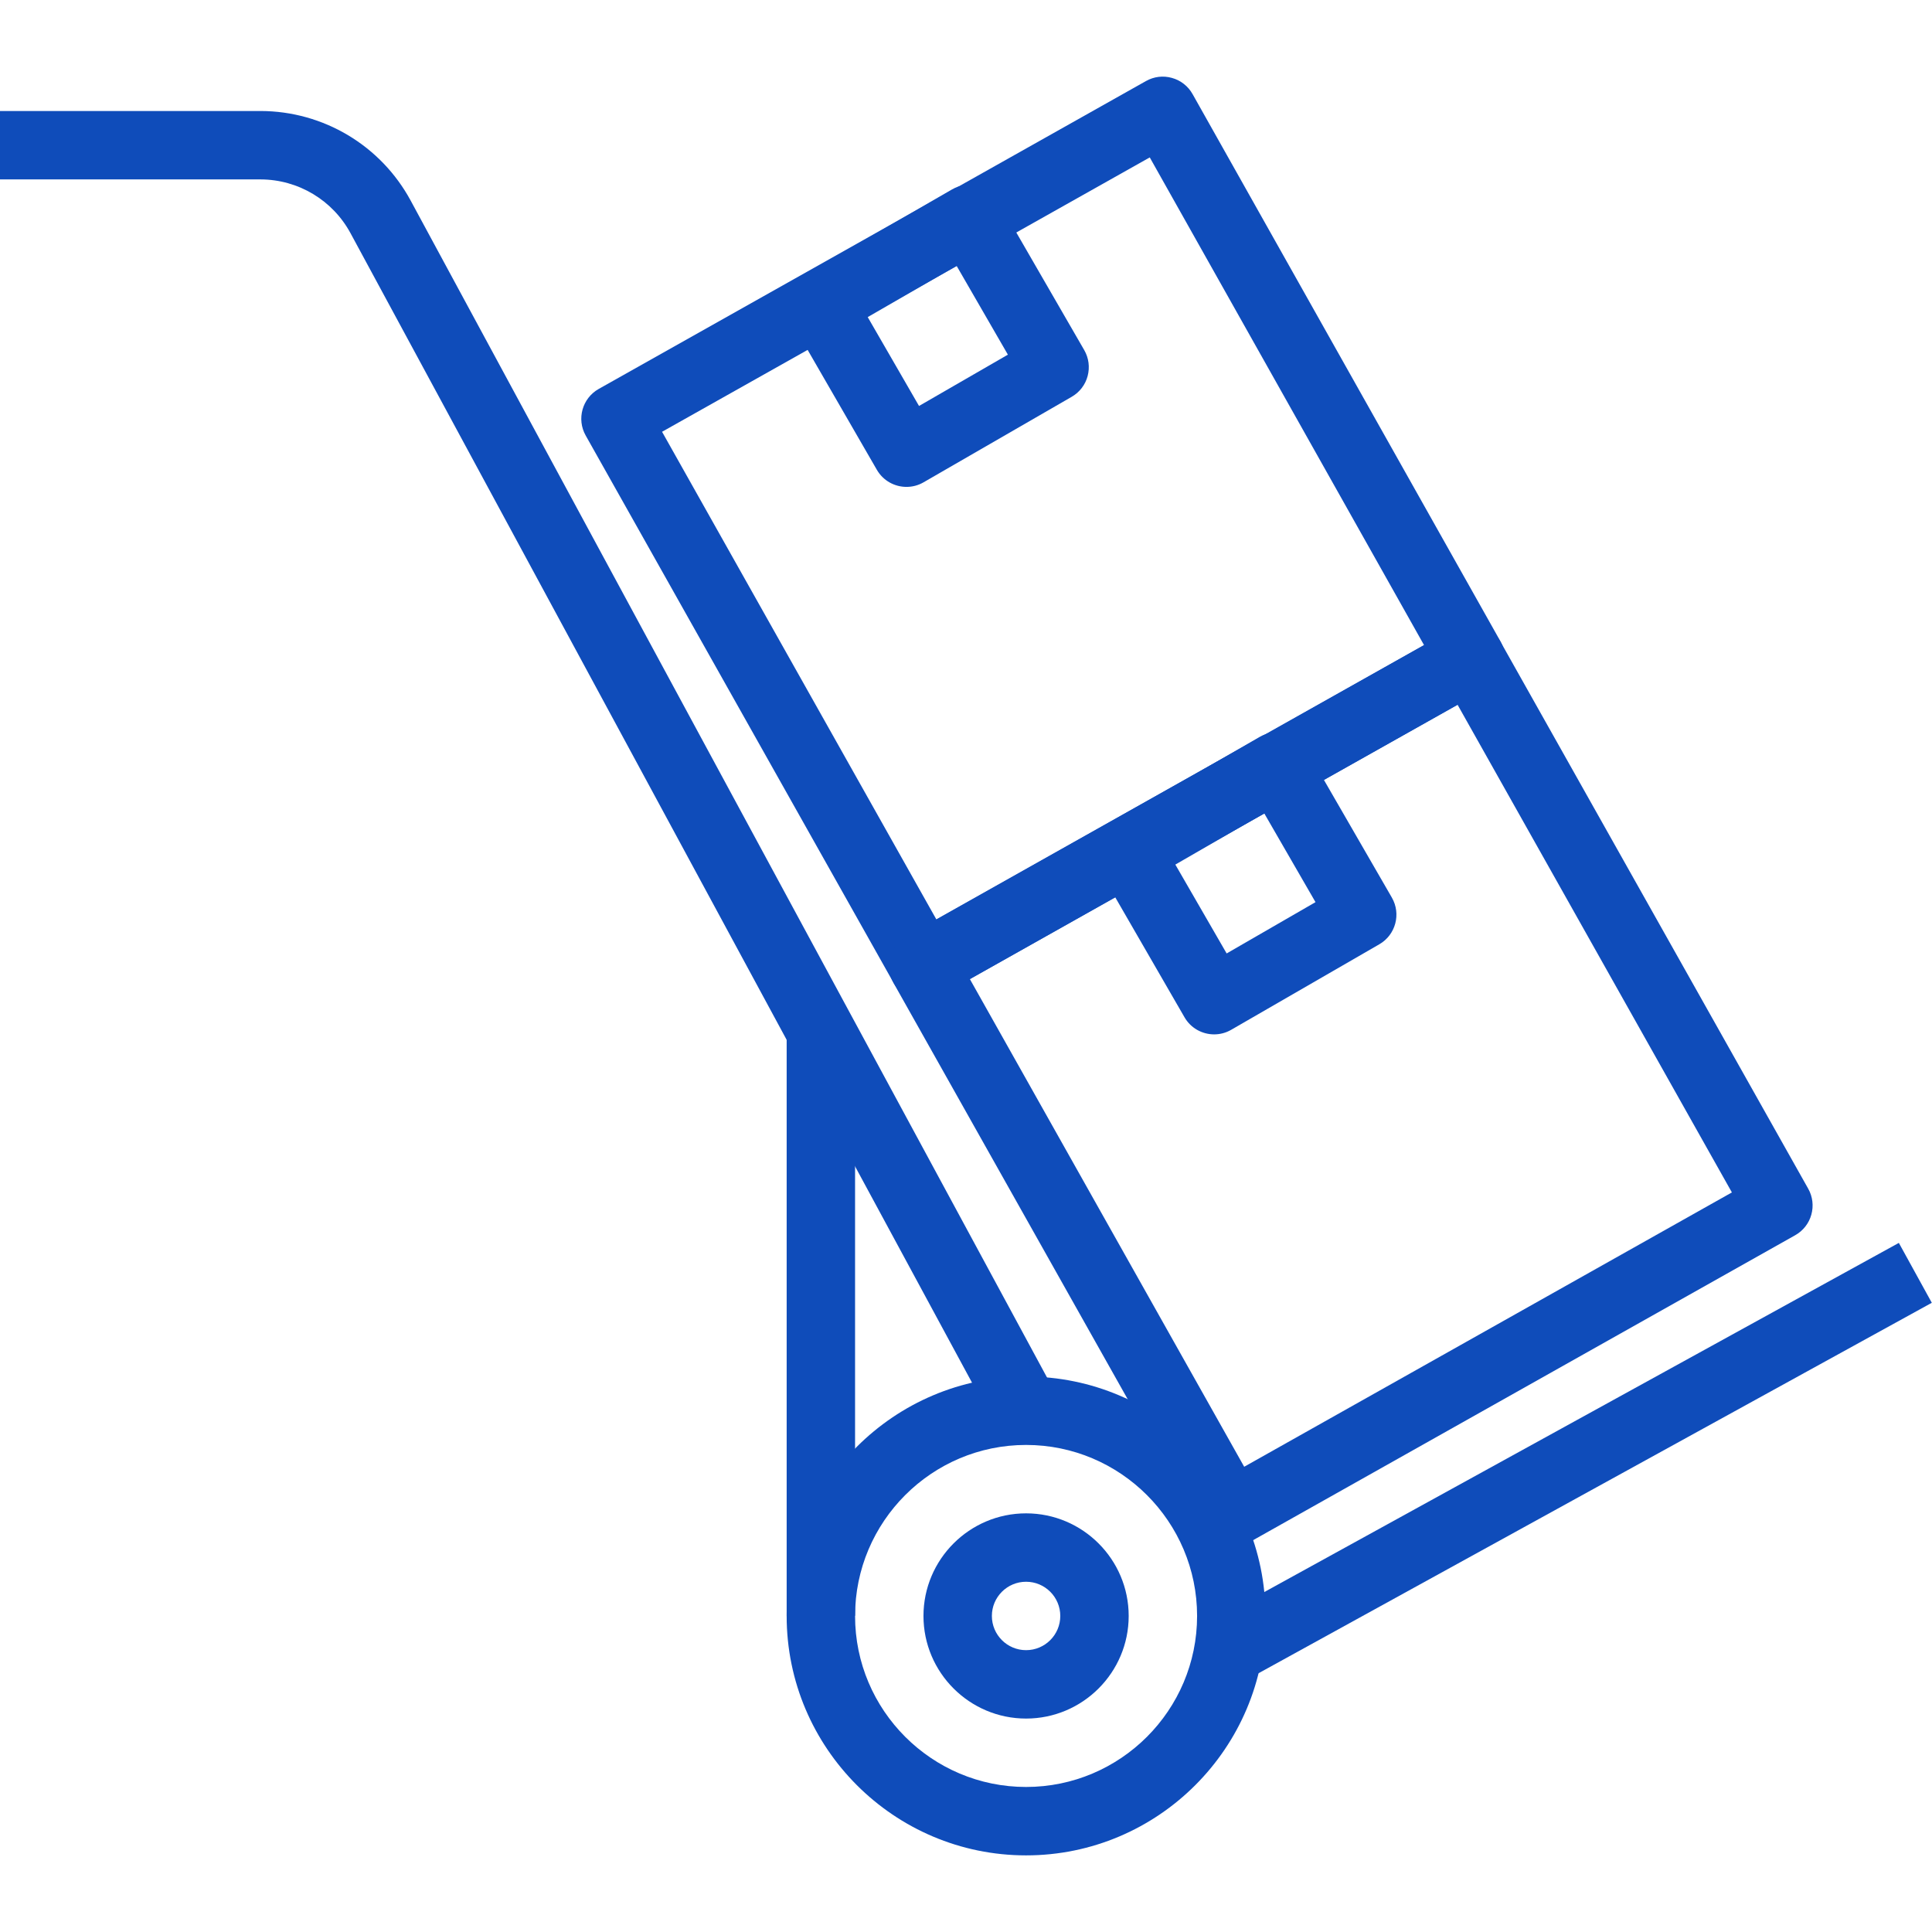
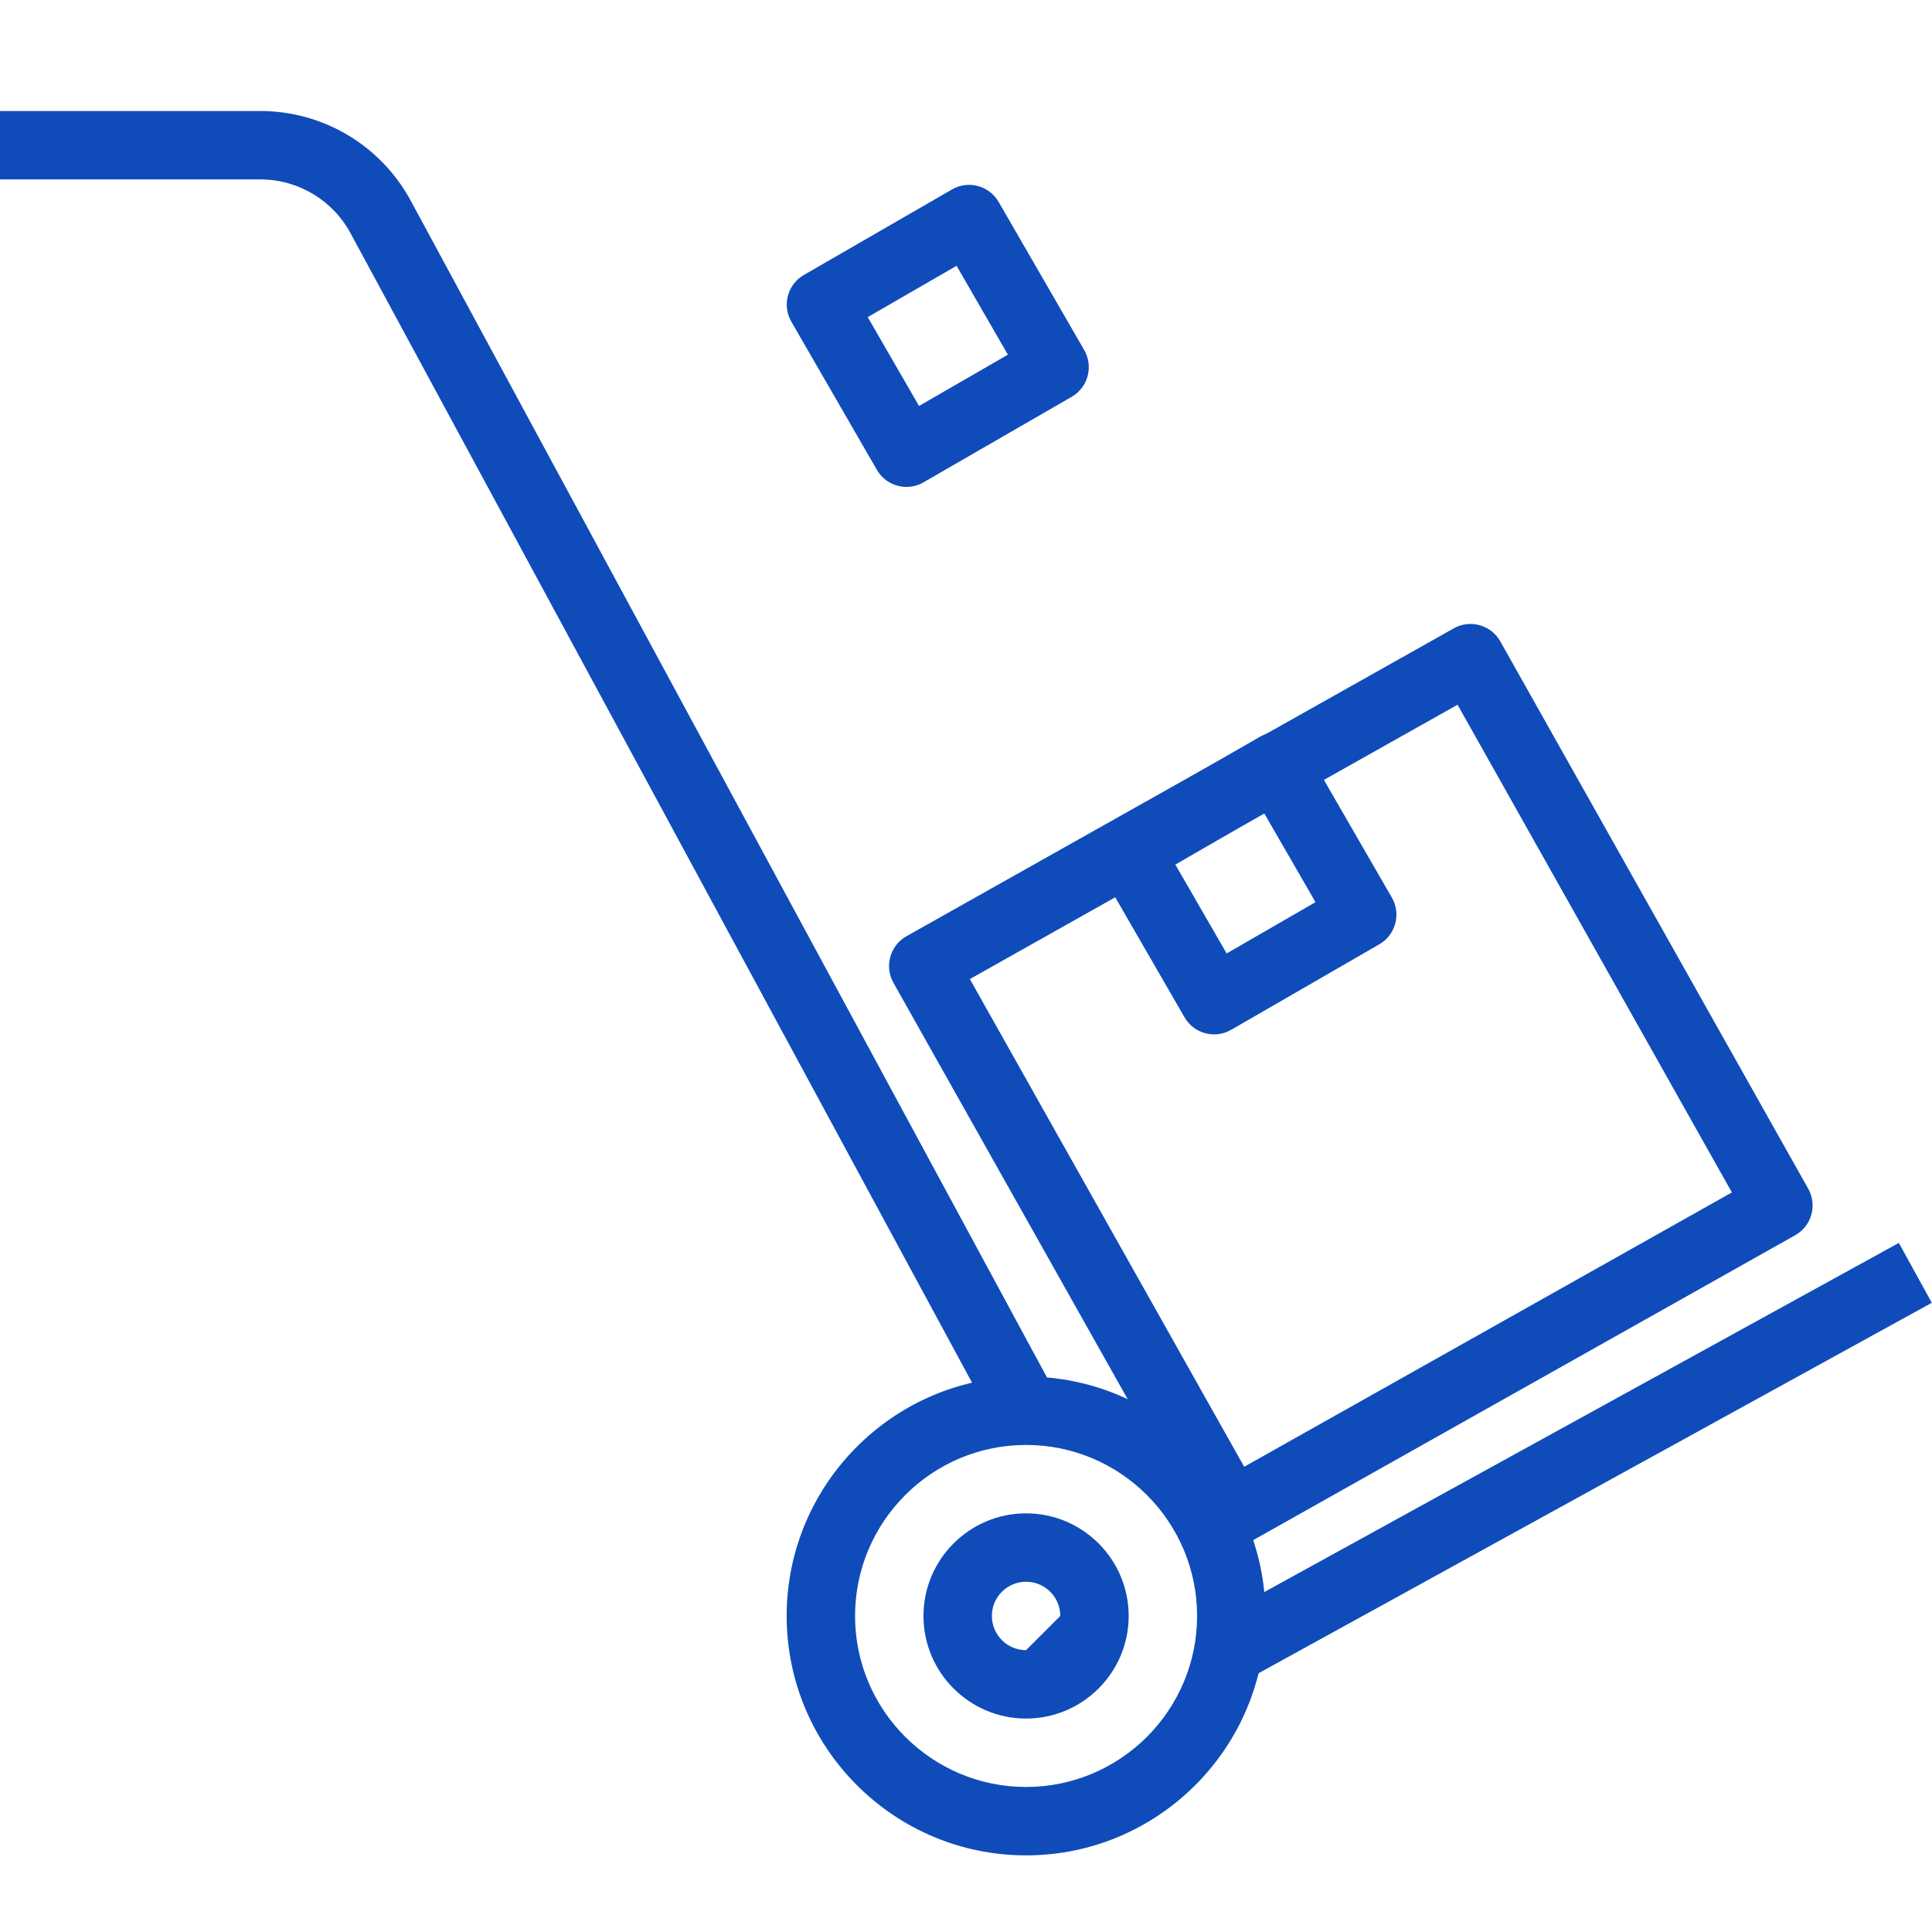
<svg xmlns="http://www.w3.org/2000/svg" version="1.1" width="512px" height="512px" x="0" y="0" viewBox="0 0 512.053 512.053" style="enable-background:new 0 0 512 512" xml:space="preserve">
  <g>
    <g>
      <g>
-         <path d="M271.95,401.094c-14.994,0-27.195,12.201-27.195,27.195c0,14.993,12.201,27.195,27.195,27.195    c14.993,0,27.195-12.202,27.195-27.195C299.145,413.295,286.943,401.094,271.95,401.094z M271.95,437.354    c-5.004,0-9.065-4.061-9.065-9.065s4.061-9.065,9.065-9.065c5.004,0,9.065,4.061,9.065,9.065S276.954,437.354,271.95,437.354z" fill="#0f4cba" data-original="#000000" />
+         <path d="M271.95,401.094c-14.994,0-27.195,12.201-27.195,27.195c0,14.993,12.201,27.195,27.195,27.195    c14.993,0,27.195-12.202,27.195-27.195C299.145,413.295,286.943,401.094,271.95,401.094z M271.95,437.354    c-5.004,0-9.065-4.061-9.065-9.065s4.061-9.065,9.065-9.065c5.004,0,9.065,4.061,9.065,9.065z" fill="#0f4cba" data-original="#000000" />
      </g>
    </g>
    <g>
      <g>
        <path d="M271.95,364.834c-34.991,0-63.455,28.473-63.455,63.455s28.464,63.455,63.455,63.455    c34.982,0,63.455-28.473,63.455-63.455S306.932,364.834,271.95,364.834z M271.95,473.614c-24.992,0-45.325-20.333-45.325-45.325    s20.333-45.325,45.325-45.325s45.325,20.333,45.325,45.325S296.942,473.614,271.95,473.614z" fill="#0f4cba" data-original="#000000" />
      </g>
    </g>
    <g>
      <g>
-         <rect x="208.495" y="274.148" width="18.13" height="154.105" fill="#0f4cba" data-original="#000000" />
-       </g>
+         </g>
    </g>
    <g>
      <g>
        <path d="M108.871,53.216c-7.896-14.64-23.143-23.759-39.795-23.796H0v18.13h69.057c9.981,0.027,19.118,5.493,23.859,14.286    l171.056,316.368l15.954-8.63L108.871,53.216z" fill="#0f4cba" data-original="#000000" />
      </g>
    </g>
    <g>
      <g>
        <rect x="313.562" y="378.43" transform="matrix(0.876 -0.482 0.482 0.876 -135.08 248.781)" width="206.92" height="18.122" fill="#0f4cba" data-original="#000000" />
      </g>
    </g>
    <g>
      <g>
-         <path d="M397.681,169.991L316.078,24.942c-1.178-2.103-3.136-3.644-5.457-4.288c-2.321-0.662-4.786-0.363-6.889,0.825    l-145.049,81.603c-4.36,2.457-5.91,7.986-3.454,12.346l81.603,145.058c1.178,2.103,3.146,3.644,5.457,4.288    c0.807,0.218,1.632,0.335,2.448,0.335c1.541,0,3.073-0.399,4.442-1.178l145.049-81.594    C398.597,179.881,400.138,174.351,397.681,169.991z M248.181,243.698l-72.71-129.258l129.258-72.719l72.701,129.267    L248.181,243.698z" fill="#0f4cba" data-original="#000000" />
-       </g>
+         </g>
    </g>
    <g>
      <g>
        <path d="M287.36,92.784l-22.672-39.251c-2.502-4.333-8.059-5.829-12.383-3.318l-39.251,22.662    c-4.333,2.502-5.82,8.041-3.318,12.383l22.662,39.251c1.677,2.91,4.723,4.533,7.859,4.533c1.541,0,3.1-0.39,4.523-1.215    l39.26-22.662c2.085-1.197,3.608-3.173,4.224-5.502C288.883,97.335,288.566,94.86,287.36,92.784z M243.576,107.597l-13.597-23.551    l23.551-13.597l13.598,23.551L243.576,107.597z" fill="#0f4cba" data-original="#000000" />
      </g>
    </g>
    <g>
      <g>
        <path d="M479.239,315.04l-81.603-145.049c-2.448-4.36-7.968-5.919-12.337-3.454L240.25,248.131    c-4.36,2.457-5.91,7.986-3.454,12.346l81.603,145.058c1.178,2.103,3.137,3.644,5.457,4.288c0.807,0.218,1.623,0.335,2.448,0.335    c1.541,0,3.073-0.39,4.424-1.169l145.058-81.603c2.103-1.178,3.644-3.137,4.288-5.457    C480.717,319.618,480.427,317.134,479.239,315.04z M329.757,388.747l-72.71-129.258l129.258-72.71l72.71,129.258L329.757,388.747z    " fill="#0f4cba" data-original="#000000" />
      </g>
    </g>
    <g>
      <g>
        <path d="M368.891,237.888l-22.663-39.251c-2.511-4.342-8.068-5.829-12.383-3.318l-39.251,22.662    c-4.333,2.502-5.82,8.041-3.318,12.383l22.662,39.251c1.677,2.91,4.723,4.533,7.859,4.533c1.541,0,3.1-0.39,4.523-1.215    l39.251-22.662C369.906,247.769,371.393,242.23,368.891,237.888z M325.107,252.7l-13.597-23.551l23.551-13.597l13.597,23.551    L325.107,252.7z" fill="#0f4cba" data-original="#000000" />
      </g>
    </g>
    <g>
</g>
    <g>
</g>
    <g>
</g>
    <g>
</g>
    <g>
</g>
    <g>
</g>
    <g>
</g>
    <g>
</g>
    <g>
</g>
    <g>
</g>
    <g>
</g>
    <g>
</g>
    <g>
</g>
    <g>
</g>
    <g>
</g>
  </g>
</svg>